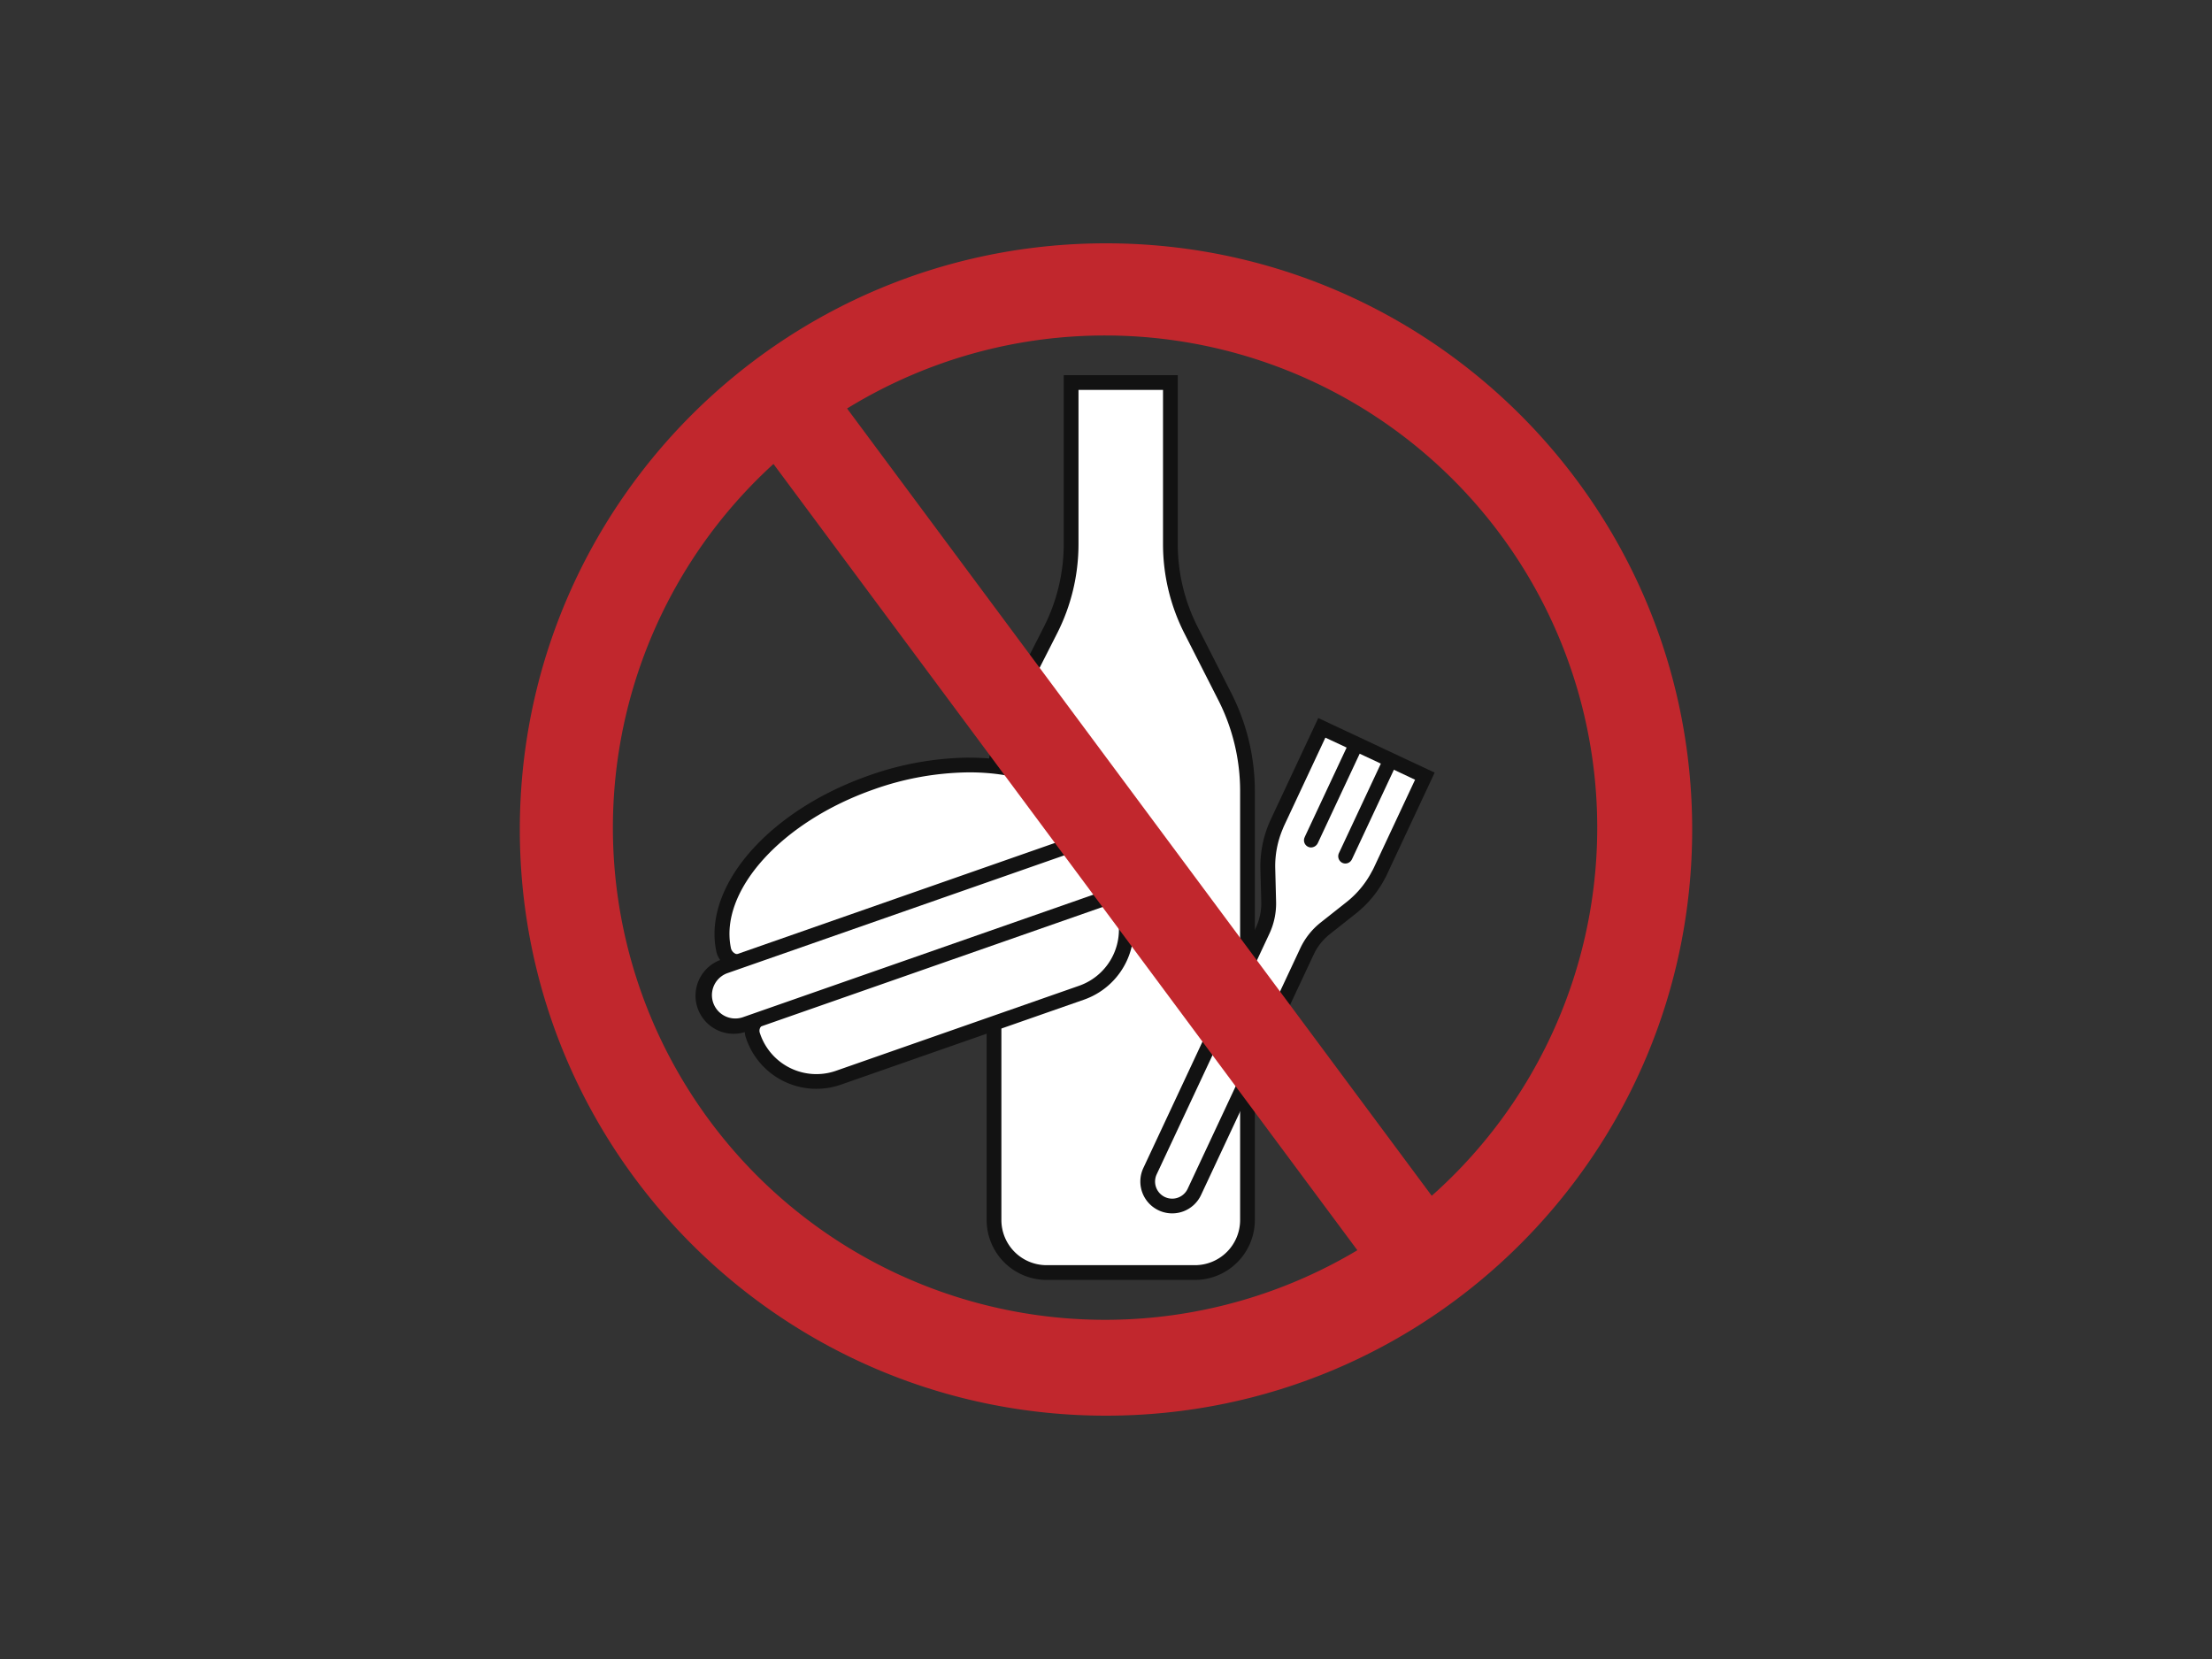
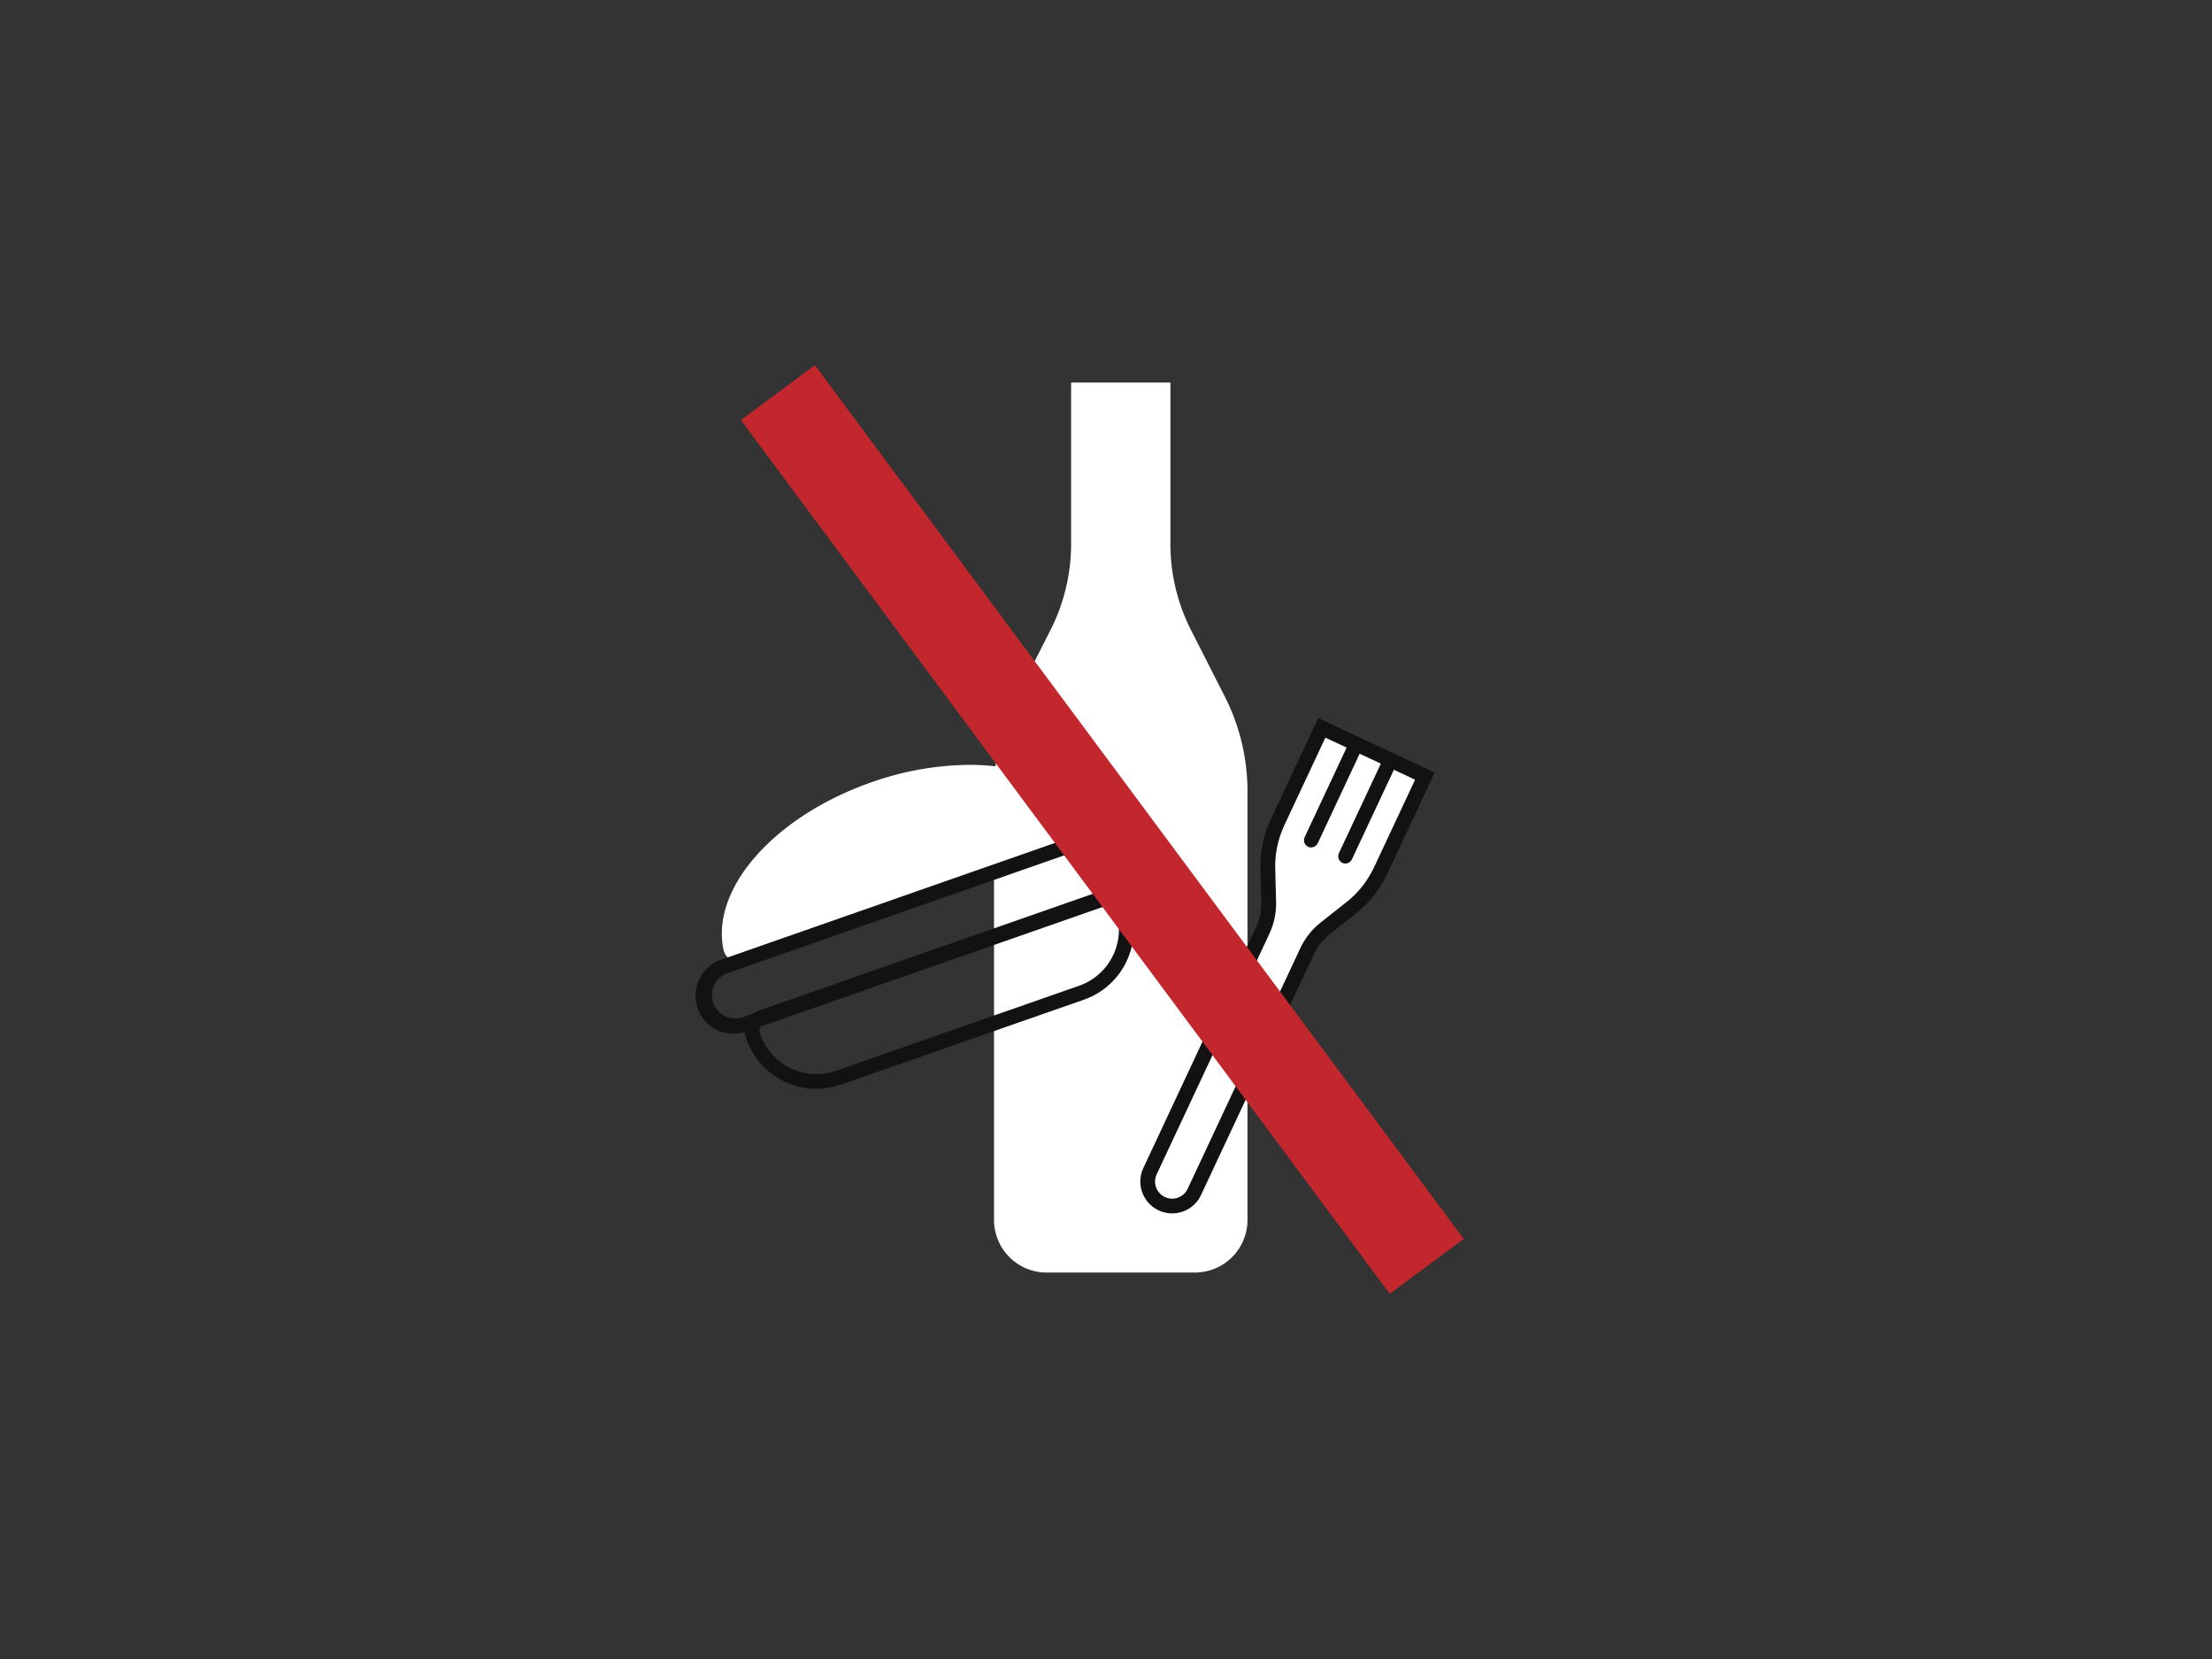
<svg xmlns="http://www.w3.org/2000/svg" viewBox="0 0 1200 900">
  <rect x="0" y="0" width="1200" height="900" fill="#333333" stroke="none" />
  <title>Anytime-</title>
  <path d="M567.76,690.35a28.54,28.54,0,0,1-28.51-28.51V429.13A113.33,113.33,0,0,1,551.49,378l18.42-36.24a103.33,103.33,0,0,0,11.16-46.6V207.52h53.87v87.67a103.34,103.34,0,0,0,11.16,46.6L664.51,378a113.33,113.33,0,0,1,12.24,51.11V661.84a28.54,28.54,0,0,1-28.51,28.51Z" style="fill:#fff" />
-   <path d="M630.93,211.52v83.67a106.85,106.85,0,0,0,11.6,48.41l18.42,36.24a108.8,108.8,0,0,1,11.81,49.29V661.84a24.51,24.51,0,0,1-24.51,24.51H567.76a24.51,24.51,0,0,1-24.51-24.51V429.13a108.8,108.8,0,0,1,11.81-49.29l18.42-36.24a106.86,106.86,0,0,0,11.6-48.41V211.52h45.86m8-8H577.07v91.67A99.32,99.32,0,0,1,566.34,340l-18.42,36.24a117.35,117.35,0,0,0-12.67,52.92V661.84a32.55,32.55,0,0,0,32.51,32.51h80.48a32.55,32.55,0,0,0,32.51-32.51V429.13a117.35,117.35,0,0,0-12.67-52.92L649.66,340a99.32,99.32,0,0,1-10.73-44.79V203.52Z" style="fill:#121212" />
  <path d="M635.9,654.26a13.28,13.28,0,0,1-12-18.91L685,504.83a34.77,34.77,0,0,0,3.25-15.55l-.46-18.08a55.75,55.75,0,0,1,4.31-22.81l0-.11c.15-.39.31-.79.49-1.17l24.47-52.24,18.56,8.7,18.57,8.7L773,421l-24.12,51.49-.13.26-.23.49c-.19.4-.4.78-.61,1.16l0,.07a55.72,55.72,0,0,1-14.76,17.91l-14.19,11.22a34.74,34.74,0,0,0-9.86,12.45L647.92,646.61A13.33,13.33,0,0,1,635.9,654.26Z" style="fill:#fff" />
  <path d="M719.05,400.18l11.49,5.38-22.42,47.86c-.17.36-.31.72-.47,1.09a3.89,3.89,0,0,0,2.3,5,3.65,3.65,0,0,0,1.28.23,4.17,4.17,0,0,0,3.7-2.42l22.69-48.44,11.49,5.38L726.42,462.7a4,4,0,0,0,1.5,5.23,3.86,3.86,0,0,0,1.93.52,3.92,3.92,0,0,0,3.38-1.95c.18-.35.37-.7.53-1.06l22.42-47.86L767.67,423l-22.42,47.86c-.12.25-.26.5-.38.75h0c-.17.36-.36.69-.55,1a51.53,51.53,0,0,1-13.72,16.67l-14.19,11.22a38.77,38.77,0,0,0-11,13.89L644.3,644.92a9.27,9.27,0,1,1-16.8-7.87l61.14-130.52a38.78,38.78,0,0,0,3.63-17.34l-.46-18.08a51.54,51.54,0,0,1,4-21.21c.14-.36.27-.72.44-1.08h0c.11-.26.21-.52.33-.77l22.42-47.86m-3.85-10.64-3.39,7.24-22.42,47.86-.09.2-.27.56c-.27.57-.46,1.06-.61,1.46v0a59.77,59.77,0,0,0-4.6,24.4l.46,18.08a30.73,30.73,0,0,1-2.88,13.75L620.26,633.65a17.27,17.27,0,1,0,31.29,14.65l61.14-130.52a30.73,30.73,0,0,1,8.72-11l14.19-11.22a59.76,59.76,0,0,0,15.8-19.15v0c.2-.35.47-.83.73-1.4l3.4-7.26h0l19.38-41.37,3.39-7.24-7.24-3.39-11.49-5.38-7.24-3.39L741,401.64l-3.5-1.64-3.57-1.67-11.49-5.38-7.24-3.39Z" style="fill:#121212" />
-   <path d="M442.91,586.69a36.32,36.32,0,0,1-34.24-24.31l-.24-.69a7.63,7.63,0,0,1,4.68-9.71l185.22-64.77A8.35,8.35,0,0,1,609,492.34a36.27,36.27,0,0,1-22.27,46.21l-131.82,46.1A36.18,36.18,0,0,1,442.91,586.69Z" style="fill:#fff" />
  <path d="M601.09,490.74a4.35,4.35,0,0,1,4.11,2.92,32.27,32.27,0,0,1-19.81,41.12l-131.82,46.1a32.24,32.24,0,0,1-41.12-19.81l-.24-.69a3.63,3.63,0,0,1,2.23-4.62L599.65,491a4.35,4.35,0,0,1,1.44-.25m0-8h0a12.33,12.33,0,0,0-4.08.69L411.79,548.21A11.64,11.64,0,0,0,404.66,563l.24.69a40.24,40.24,0,0,0,51.31,24.72L588,542.33A40.27,40.27,0,0,0,612.75,491a12.37,12.37,0,0,0-11.66-8.28Z" style="fill:#121212" />
  <path d="M400.41,521.79a8.39,8.39,0,0,1-8-7c-6.63-33.2,27.92-72.07,80.37-90.41a163,163,0,0,1,53-9.45c31.73,0,56.46,11.24,66.16,30.07a8.81,8.81,0,0,1,.42,7.3,7.4,7.4,0,0,1-4.4,4.29L402.78,521.39A7.14,7.14,0,0,1,400.41,521.79Z" style="fill:#fff" />
-   <path d="M525.85,419c29.4,0,53.34,9.91,62.6,27.9,1.23,2.38.41,5.23-1.74,6L401.46,517.61a3.15,3.15,0,0,1-1,.18,4.44,4.44,0,0,1-4-3.77c-6.13-30.7,27.26-68.19,77.76-85.85A158.3,158.3,0,0,1,525.85,419m0-8v0a167.08,167.08,0,0,0-54.35,9.67c-54.31,19-90,59.82-83,95a12.39,12.39,0,0,0,11.88,10.2,11.14,11.14,0,0,0,3.68-.63l185.26-64.79a11.4,11.4,0,0,0,6.79-6.58,12.81,12.81,0,0,0-.58-10.61c-5.34-10.36-14.9-18.79-27.66-24.36-11.79-5.15-26.33-7.87-42.05-7.87Z" style="fill:#121212" />
-   <path d="M398.61,556.63a16.67,16.67,0,0,1-5.5-32.41l204.26-71.43a16.67,16.67,0,0,1,11,31.47L404.11,555.69A16.61,16.61,0,0,1,398.61,556.63Z" style="fill:#fff" />
  <path d="M602.87,455.85a12.68,12.68,0,0,1,12,8.49h0a12.67,12.67,0,0,1-7.78,16.14L402.79,551.91A12.67,12.67,0,0,1,394.42,528l204.26-71.43a12.66,12.66,0,0,1,4.18-.71m0-8h0A20.63,20.63,0,0,0,596,449L391.78,520.44a20.67,20.67,0,1,0,13.65,39L609.69,488a20.67,20.67,0,0,0-6.82-40.19Z" style="fill:#121212" />
-   <path d="M600,182a267,267,0,1,1-104.3,21A266.28,266.28,0,0,1,600,182m0-50c-175.63,0-318,142.37-318,318S424.37,768,600,768,918,625.63,918,450,775.63,132,600,132Z" style="fill:#c1272d" />
  <line x1="422" y1="213" x2="774" y2="687" style="fill:none;stroke:#c1272d;stroke-miterlimit:10;stroke-width:50px" />
</svg>